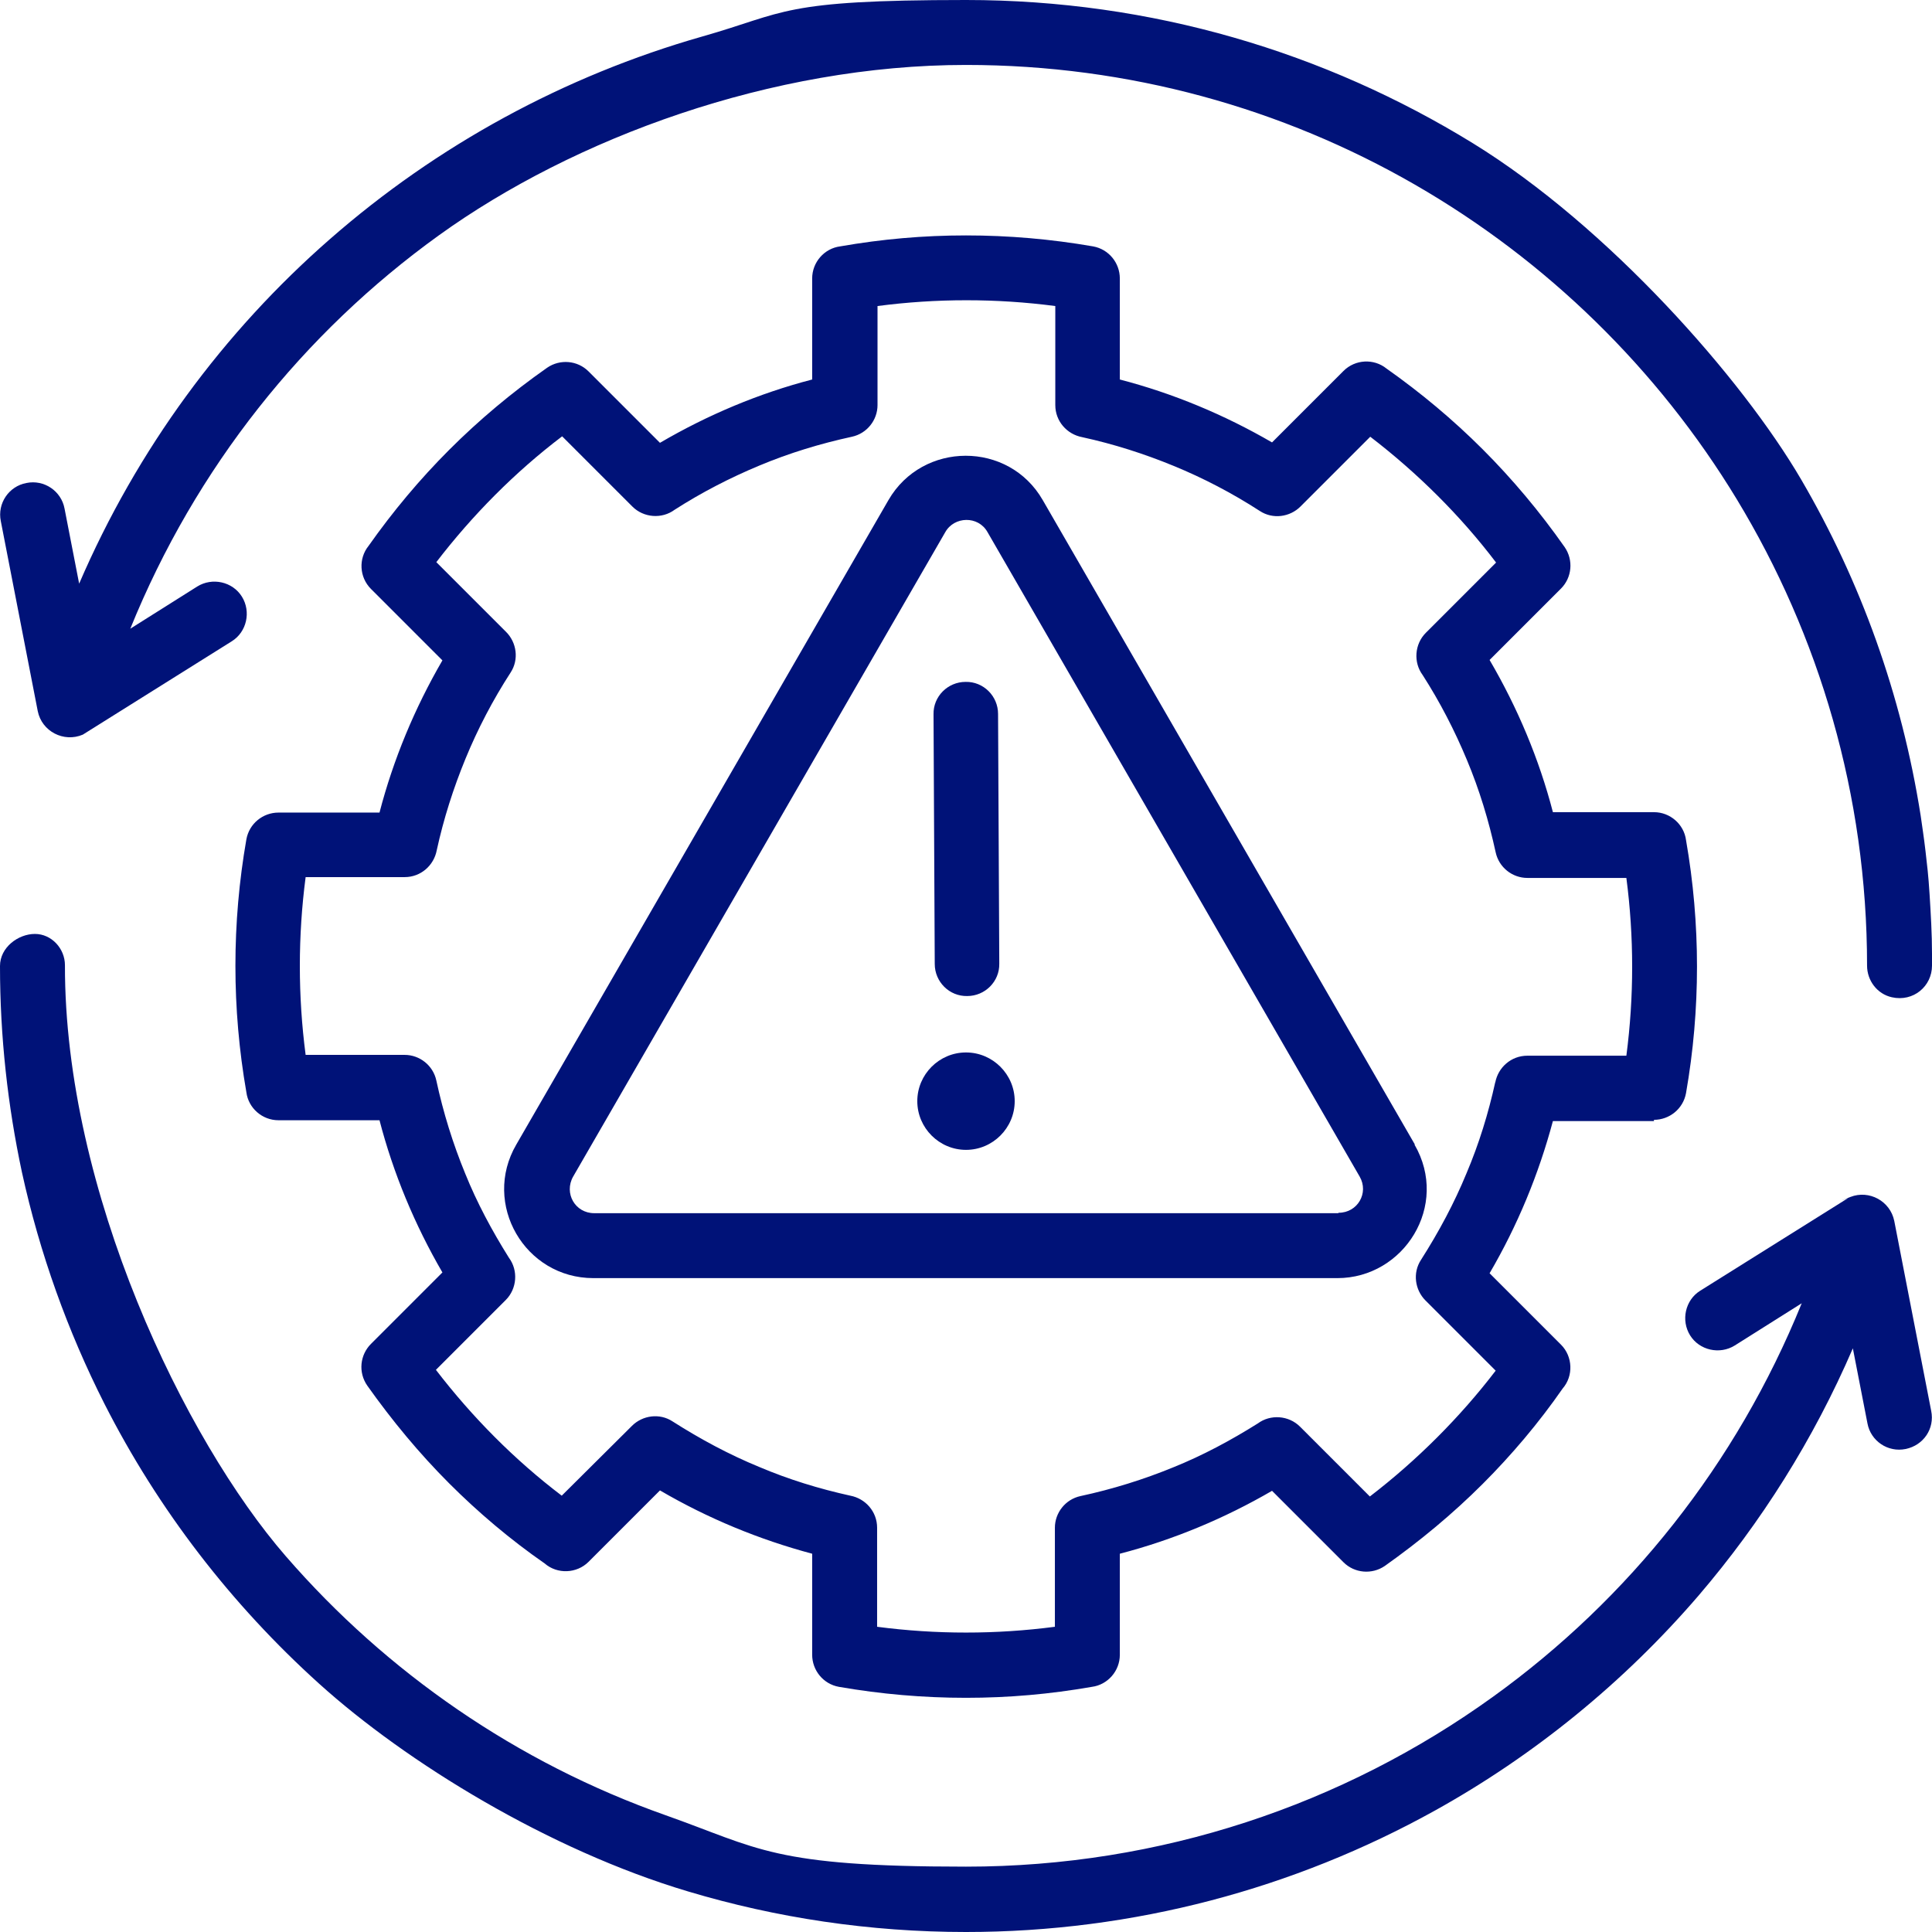
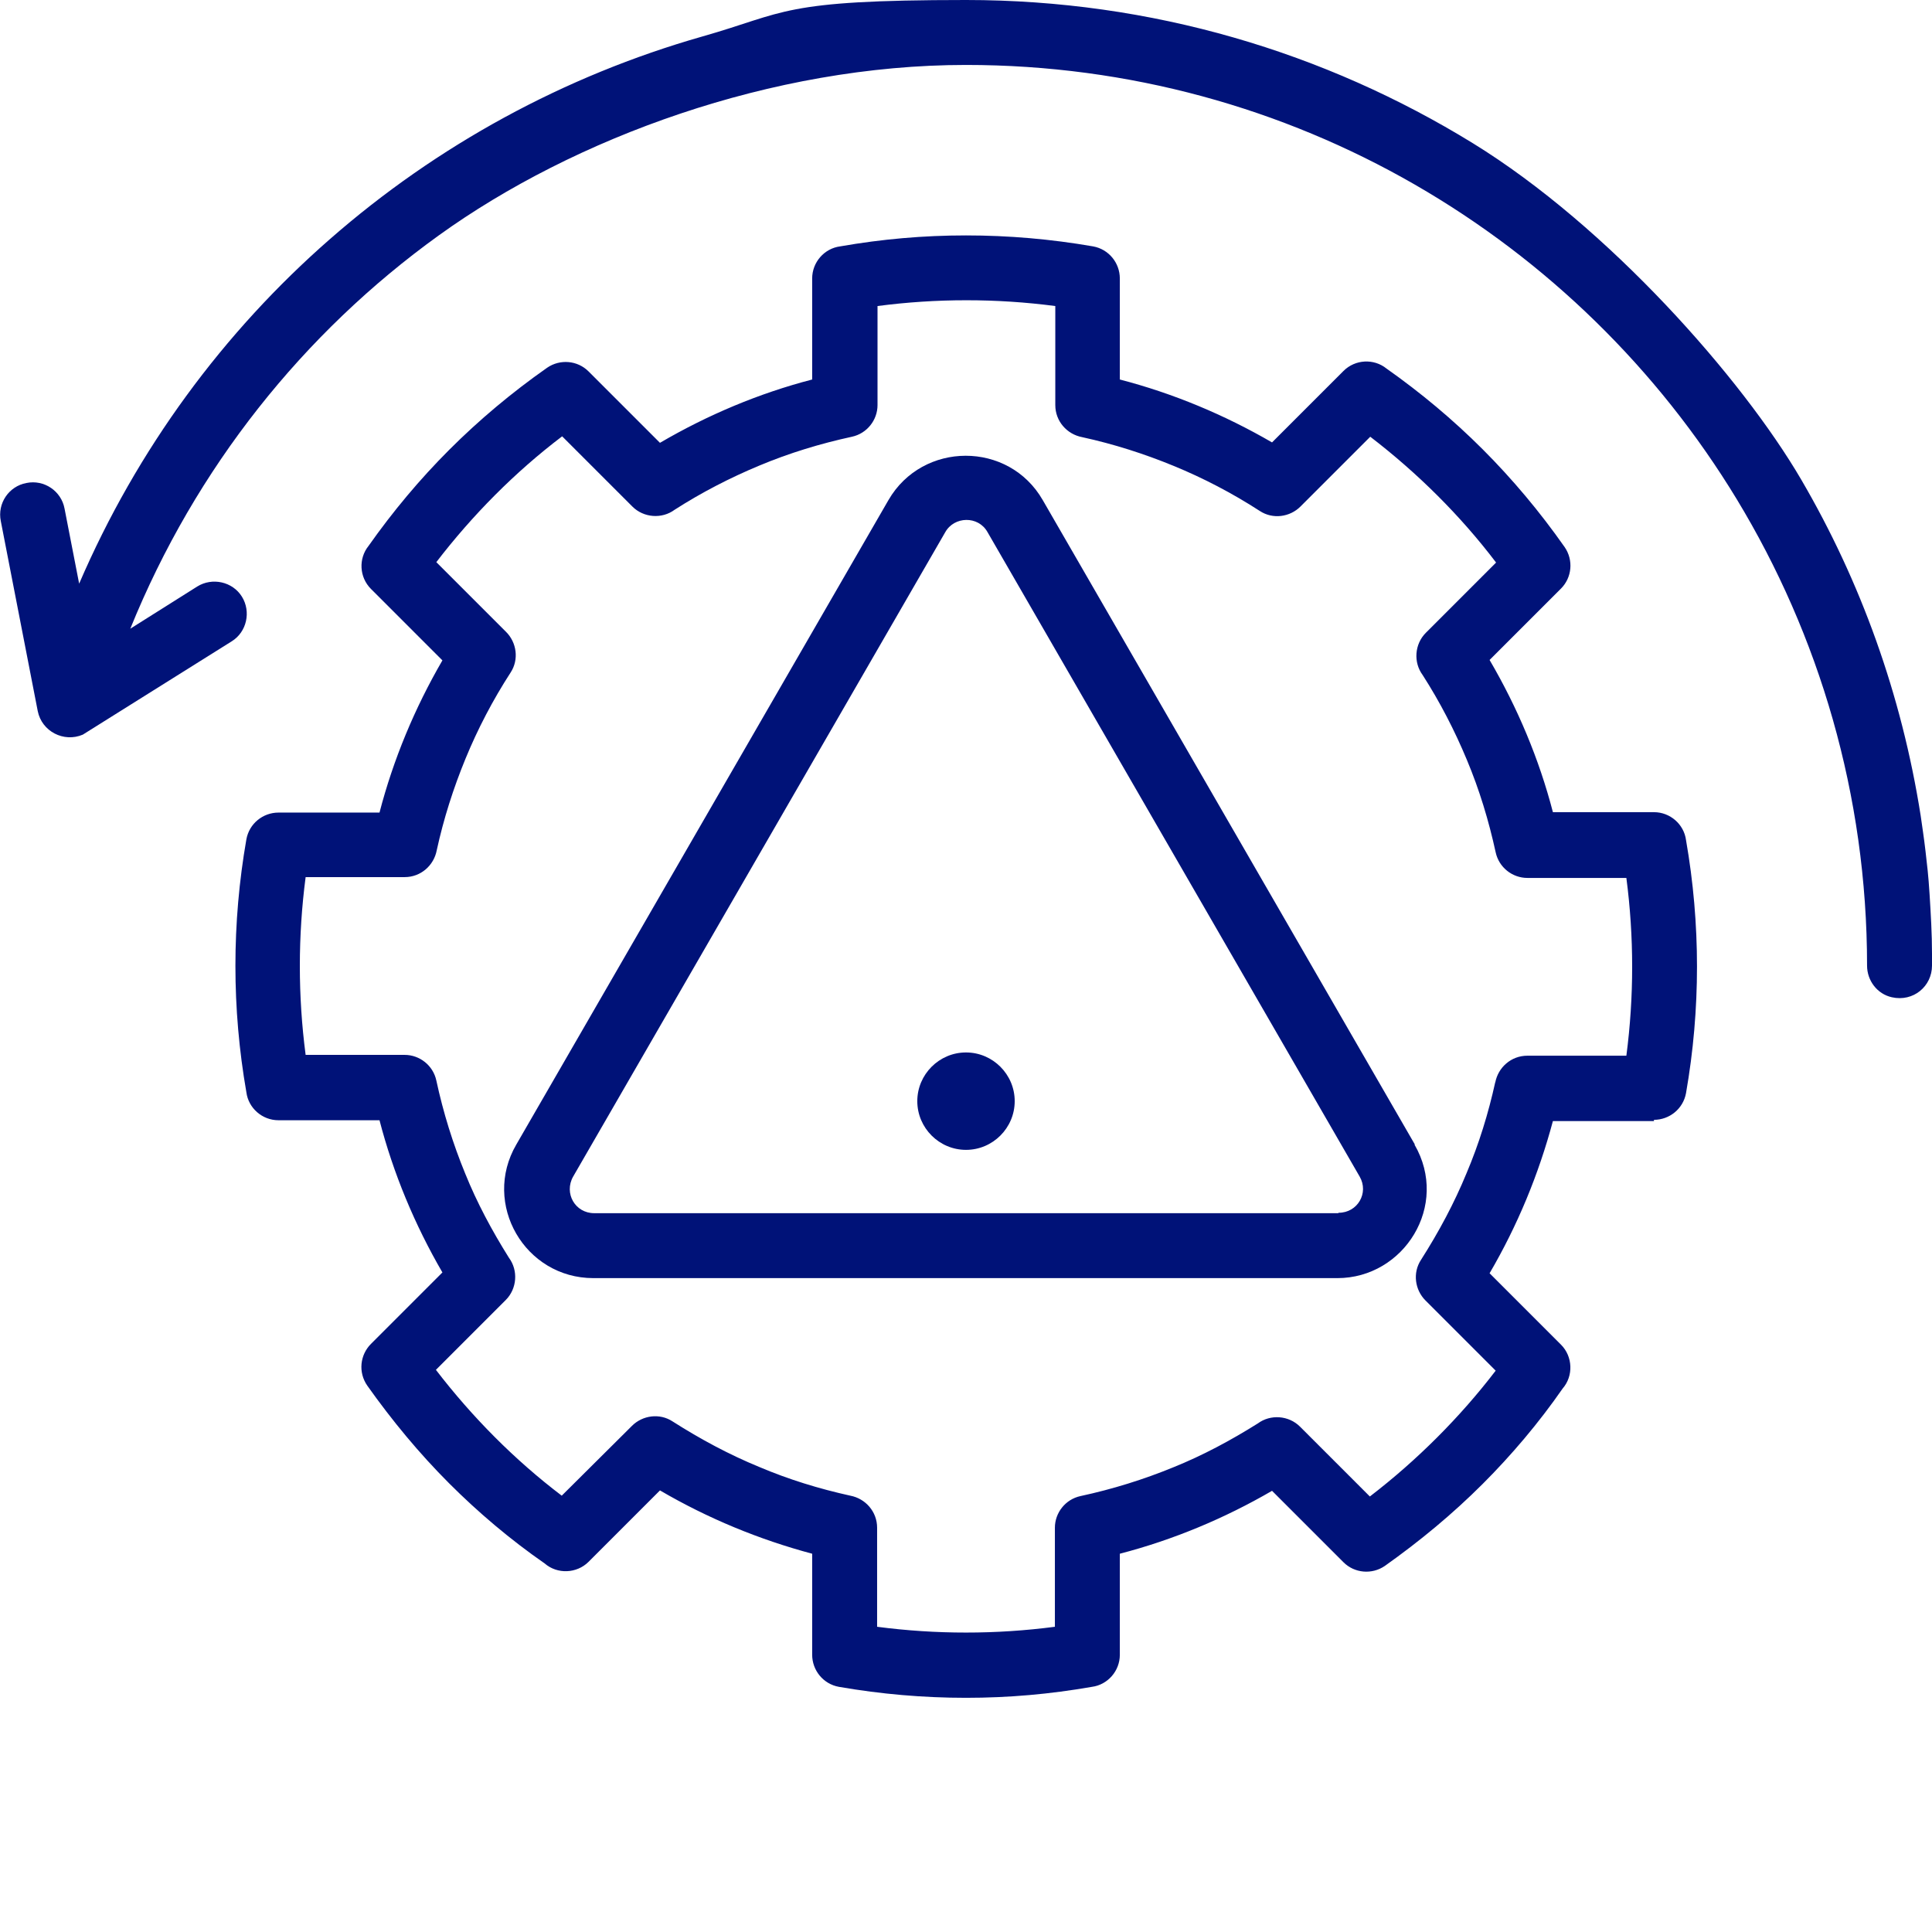
<svg xmlns="http://www.w3.org/2000/svg" version="1.1" viewBox="0 0 476 476">
  <defs>
    <style>
      .cls-1 {
        fill: #001278;
      }
    </style>
  </defs>
  <g>
    <g id="Layer_1">
      <path class="cls-1" d="M407.5,275.9h0c3.8,0,7.2-2.7,7.9-6.6,3.6-20.6,3.6-41.7,0-62.3-.5-3.9-3.9-6.9-7.9-6.9h-24.9c-3.4-13.1-8.7-25.7-15.6-37.5l17.6-17.6h0c2.7-2.7,3.1-7,.9-10.2-6.1-8.7-12.9-16.8-20.2-24.1-7.3-7.3-15.2-13.9-23.7-19.9-3.1-2.5-7.7-2.3-10.6.6l-17.6,17.6c-11.7-6.8-24.4-12.1-37.5-15.5v-24.9h0c0-3.8-2.7-7.2-6.6-7.9-10.4-1.8-20.8-2.7-31.3-2.7s-20.7.9-31,2.7c-3.9.5-6.9,3.9-6.9,7.9v24.9c-13.1,3.4-25.7,8.7-37.5,15.6l-17.6-17.6h0c-2.7-2.7-7-3.1-10.2-.9-8.7,6.1-16.8,12.9-24.1,20.2-7.3,7.3-13.9,15.2-19.9,23.7-2.5,3.1-2.3,7.7.6,10.6l17.6,17.6c-6.8,11.7-12.1,24.4-15.5,37.5h-24.9c-3.8,0-7.2,2.7-7.9,6.6-3.6,20.6-3.6,41.7,0,62.3.5,3.9,3.9,6.9,7.9,6.9h24.9c3.4,13.1,8.7,25.8,15.5,37.5l-17.6,17.6h0c-2.7,2.7-3.2,7-.9,10.3,6.1,8.6,12.8,16.7,20.2,24.1,7.1,7.1,15,13.8,23.5,19.7,3.1,2.7,7.9,2.5,10.8-.4l17.6-17.6c11.8,6.9,24.4,12.1,37.5,15.6v24.9h0c0,3.8,2.7,7.2,6.6,7.9,10.4,1.8,20.8,2.7,31.3,2.7s20.7-.9,31-2.7c3.9-.5,6.9-3.9,6.9-7.9v-24.9c13.1-3.4,25.8-8.7,37.5-15.5l17.6,17.6h0c2.7,2.7,7,3.1,10.2.9,8.6-6.1,16.7-12.8,24.1-20.2,7.1-7.1,13.8-15,19.7-23.5,2.7-3.1,2.5-7.9-.4-10.8l-17.6-17.6c6.9-11.8,12.1-24.4,15.6-37.5h24.9ZM368.4,266.6c-1.7,7.7-4,15.2-7.1,22.5-3,7.3-6.8,14.4-11.2,21.3-2.1,3.2-1.5,7.4,1.1,10h0s17.3,17.3,17.3,17.3c-8.8,11.5-19.4,22.1-31,31l-17.2-17.2c-2.8-2.8-7.3-3.1-10.4-.8-6.7,4.2-13.6,7.9-20.8,10.8-7.3,3-15,5.4-22.9,7.1-3.7.8-6.3,4.1-6.3,7.8h0v24.4c-14.5,1.9-29.3,1.9-43.8,0v-24.4c0-4-2.9-7.2-6.6-7.9-7.7-1.7-15.2-4-22.5-7.1-7.3-3-14.4-6.8-21.3-11.2-3.2-2.1-7.4-1.5-10,1.1h0s-17.3,17.2-17.3,17.2c-11.6-8.8-22.1-19.4-31-31l17.2-17.2c2.8-2.8,3.1-7.3.8-10.4-4.2-6.7-7.9-13.6-10.8-20.8-3-7.3-5.4-15-7.1-22.9-.8-3.7-4.1-6.3-7.8-6.3h0s-24.4,0-24.4,0c-1.9-14.5-1.9-29.3,0-43.8h24.4c4,0,7.2-2.9,7.9-6.6,1.7-7.8,4.1-15.3,7.1-22.6,3-7.3,6.7-14.4,11.1-21.2,2.1-3.2,1.5-7.4-1.1-10h0s-17.2-17.2-17.2-17.2c8.9-11.6,19.4-22.2,31-31l17.3,17.3c2.8,2.8,7.3,3.1,10.4.8,6.7-4.3,13.7-7.9,20.9-10.9,7.4-3.1,15-5.4,22.8-7.1,3.7-.8,6.3-4.1,6.3-7.8h0v-24.4c14.5-1.9,29.3-1.9,43.8,0v24.4c0,4,2.9,7.2,6.6,7.9,7.8,1.7,15.3,4.1,22.6,7.1,7.3,3,14.4,6.7,21.2,11.1,3.2,2.1,7.4,1.5,10-1.1h0s17.2-17.2,17.2-17.2c11.6,8.9,22.2,19.4,31,31l-17.3,17.3c-2.8,2.8-3.1,7.3-.8,10.4,4.3,6.7,7.9,13.7,10.9,20.9,3.1,7.4,5.4,15,7.1,22.8.8,3.7,4.1,6.3,7.8,6.3h0s24.4,0,24.4,0c1.9,14.5,1.9,29.3,0,43.8h-24.4c-4,0-7.2,2.9-7.9,6.6Z" />
      <g>
        <path class="cls-1" d="M238,259.3c-6.6,0-12,5.4-12,12s5.4,12,12,12,12-5.4,12-12-5.4-12-12-12Z" />
-         <path class="cls-1" d="M238.3,245.4c4.4,0,8-3.6,7.9-8l-.3-61.5c0-4.4-3.6-8-8-7.9-4.4,0-8,3.6-7.9,8l.3,61.5c0,4.4,3.6,8,8,7.9Z" />
        <path class="cls-1" d="M348.6,282h0s0,0,0,0l-91.7-158.8c-8.4-14.6-29.6-14.5-38,0l-91.7,158.8c-8.5,14.6,2.1,32.9,19,32.9h183.3c16.4,0,27.7-17.9,19-32.9ZM329.7,298.9h-183.3c-4.7,0-7.5-4.9-5.2-9l91.7-158.8c2.2-3.9,8.1-4.1,10.4,0l91.7,158.8h0c2.3,4-.5,8.9-5.2,8.9Z" />
      </g>
-       <path class="cls-1" d="M466.7,300.8h0c-1-4.9-6.2-7.7-10.8-5.9s-.4.2-.6.3l-36.4,22.8c-3.7,2.3-4.8,7.3-2.5,11,2.3,3.7,7.3,4.8,11,2.5l16.5-10.4c-16.1,39.7-42.7,72.9-76,96.9-37,26.7-82.1,41.9-129.9,41.9s-50.9-4.5-74.1-12.7c-36.5-12.9-68.6-35.1-93.5-63.8S15.9,293.5,16,237.8c0-4.1-3.3-7.7-7.4-7.7S0,233.4,0,238C0,255.4,1.9,272.4,5.4,288.8c4.4,20.1,11.3,39.2,20.3,57,13.3,26.2,31.3,49.5,52.9,69s56.7,41,90.9,51.2c21.7,6.5,44.7,10,68.5,10,41.3,0,80.9-10.7,115.5-29.9,24.5-13.6,46.6-31.6,65-53,15.4-18,28.3-38.4,38-60.9l3.6,18.5c.8,4.3,5,7.2,9.4,6.3s7.2-5,6.3-9.4l-9.1-46.8Z" />
      <path class="cls-1" d="M9.3,175.2h0c1,5,6.4,7.8,11.1,5.8l36.7-23c3.7-2.3,4.8-7.3,2.5-11-2.3-3.7-7.3-4.8-11-2.5l-16.5,10.4c16.1-39.7,42.7-72.9,76-96.9S190.2,16,238,16c80.5,0,151,42.9,189.9,107,20.3,33.5,32.1,72.9,32.1,114.9,0,3.7,2.5,7,6.1,7.8,5.3,1.2,9.9-2.7,9.9-7.8s0-1.9,0-2.9c0-4.9-.3-9.9-.6-14.7s-.6-7.1-1-10.6-.8-5.9-1.2-8.8c-4.7-29.8-14.8-57.7-29.4-82.7s-47.6-62.4-80.9-82.9C326.5,12.9,283.8,0,238,0s-44.2,3.1-65,9c-34,9.7-65.3,26.8-91.7,49.9-26.2,22.9-47.5,51.7-61.8,84.9l-3.6-18.5c-.8-4.3-5-7.2-9.4-6.3-4.3.8-7.2,5-6.3,9.4l9.1,46.8Z" />
    </g>
  </g>
</svg>